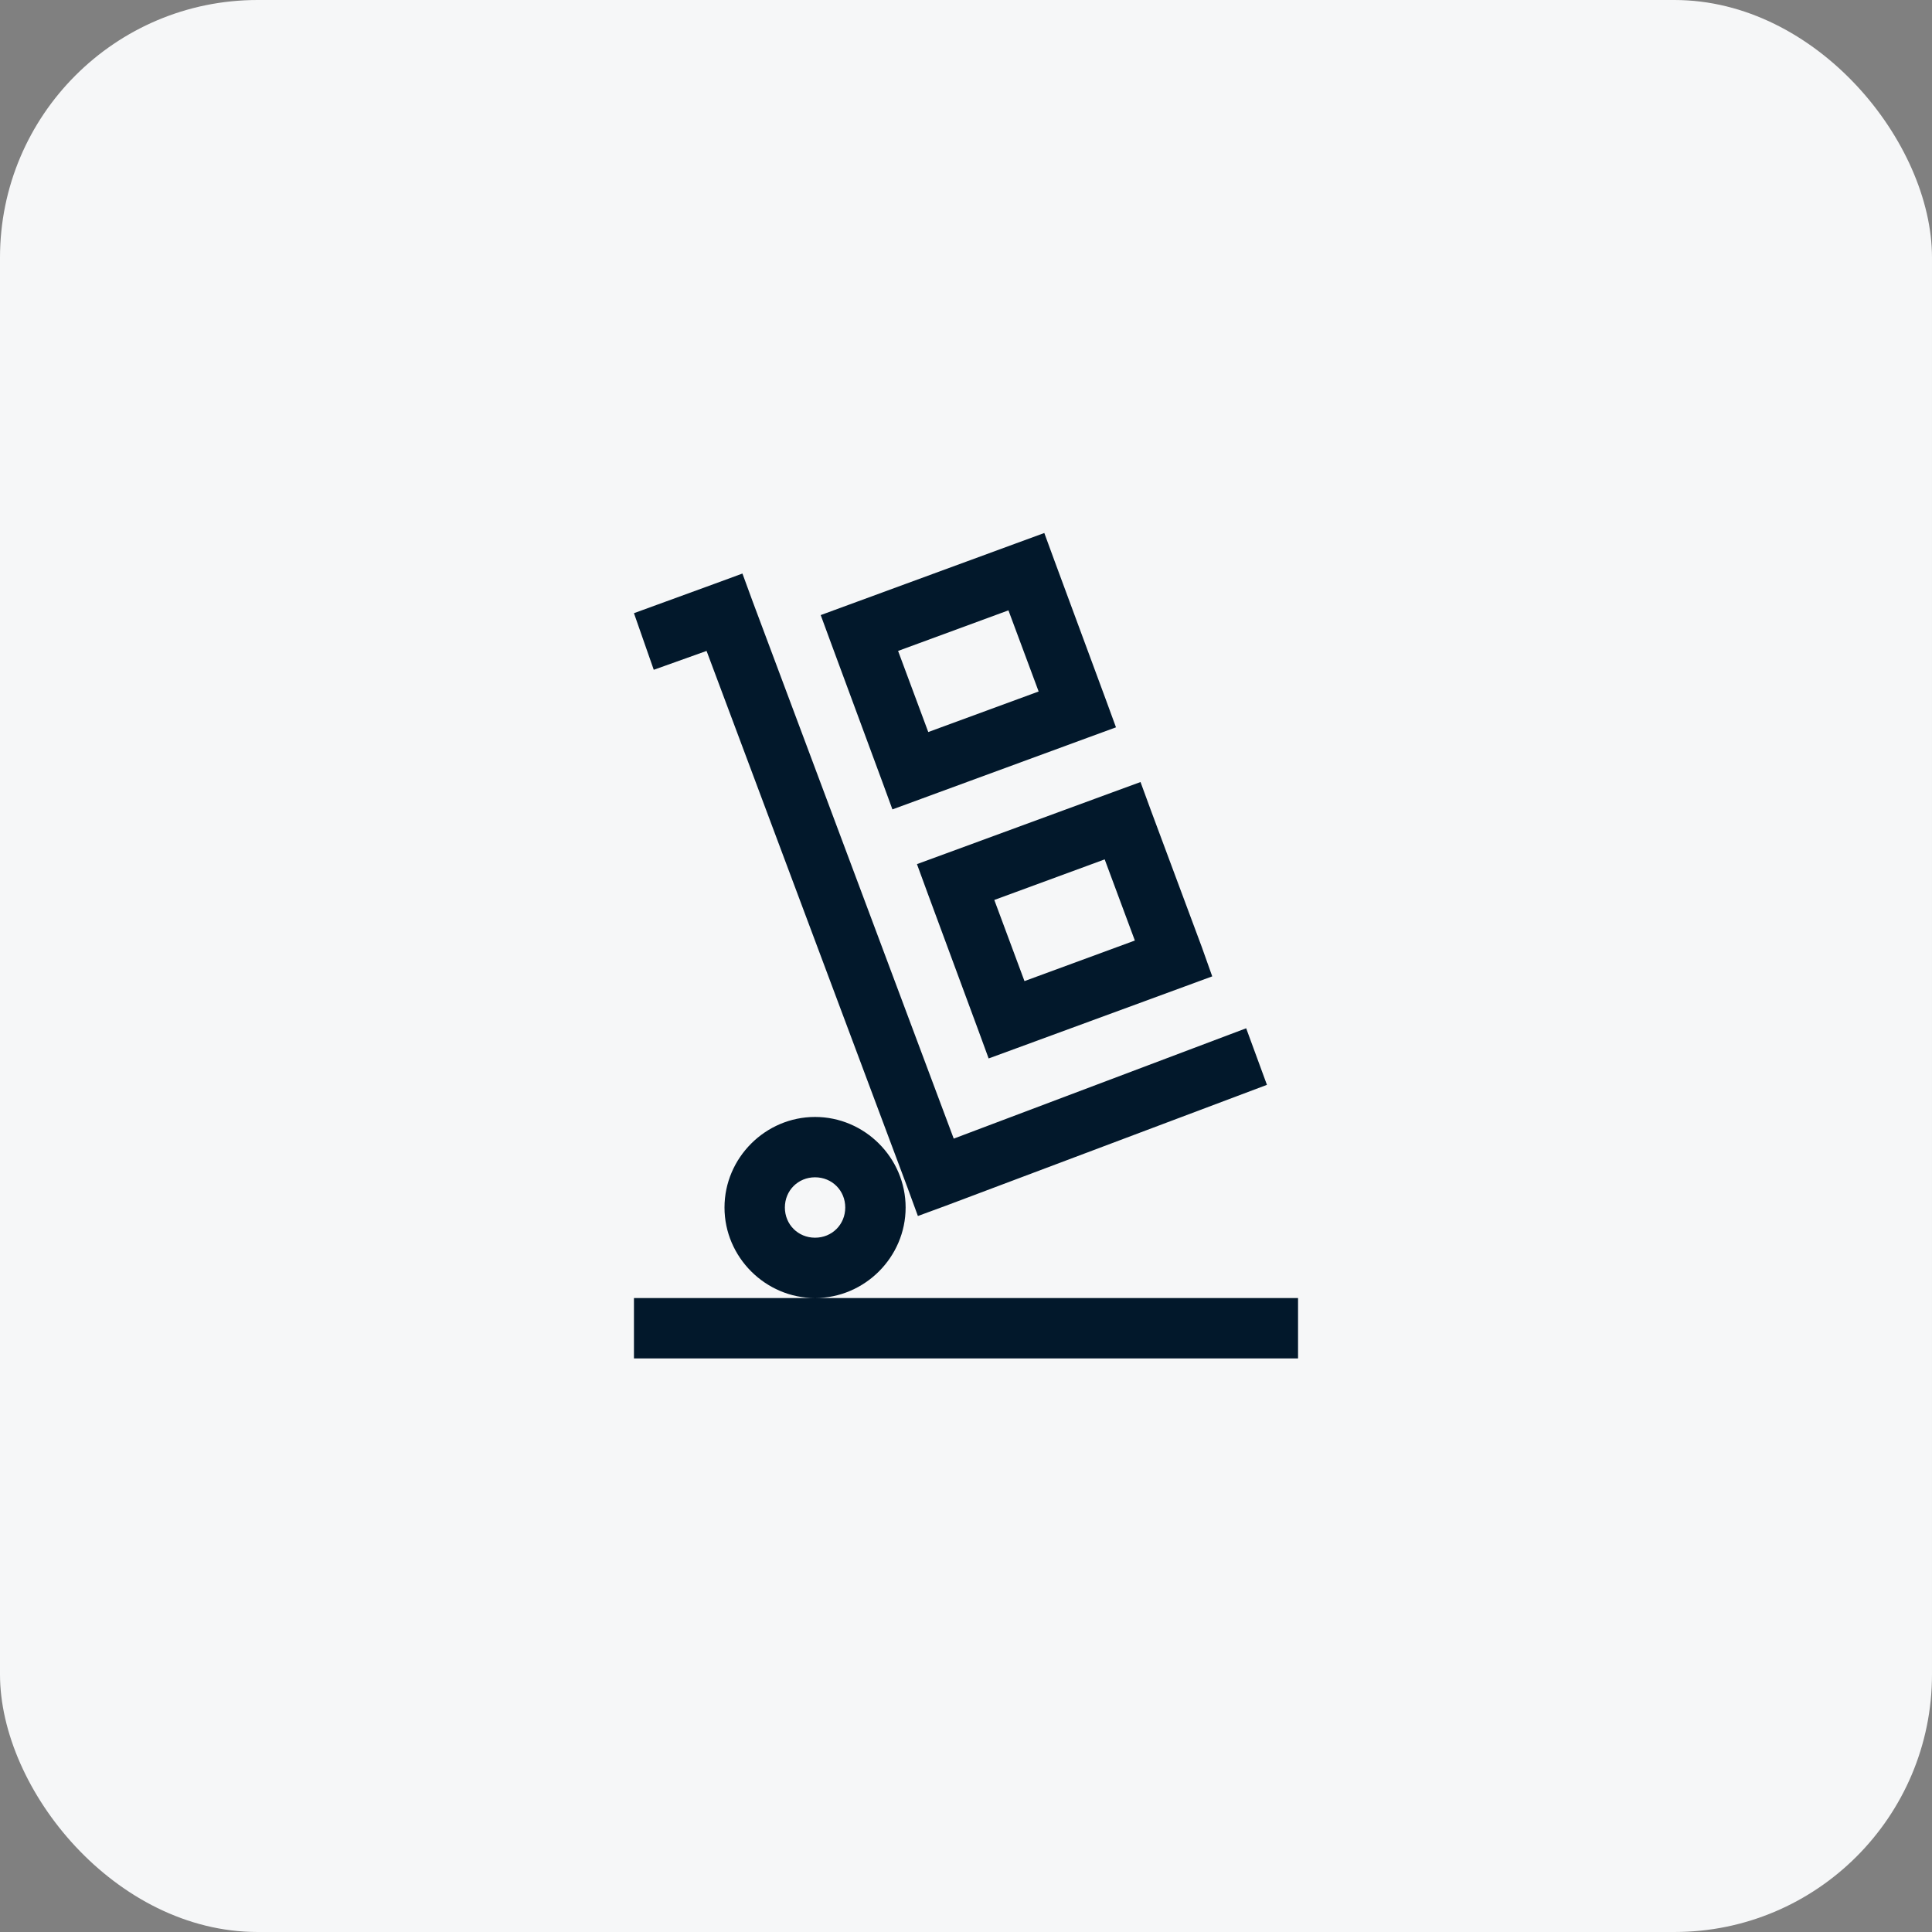
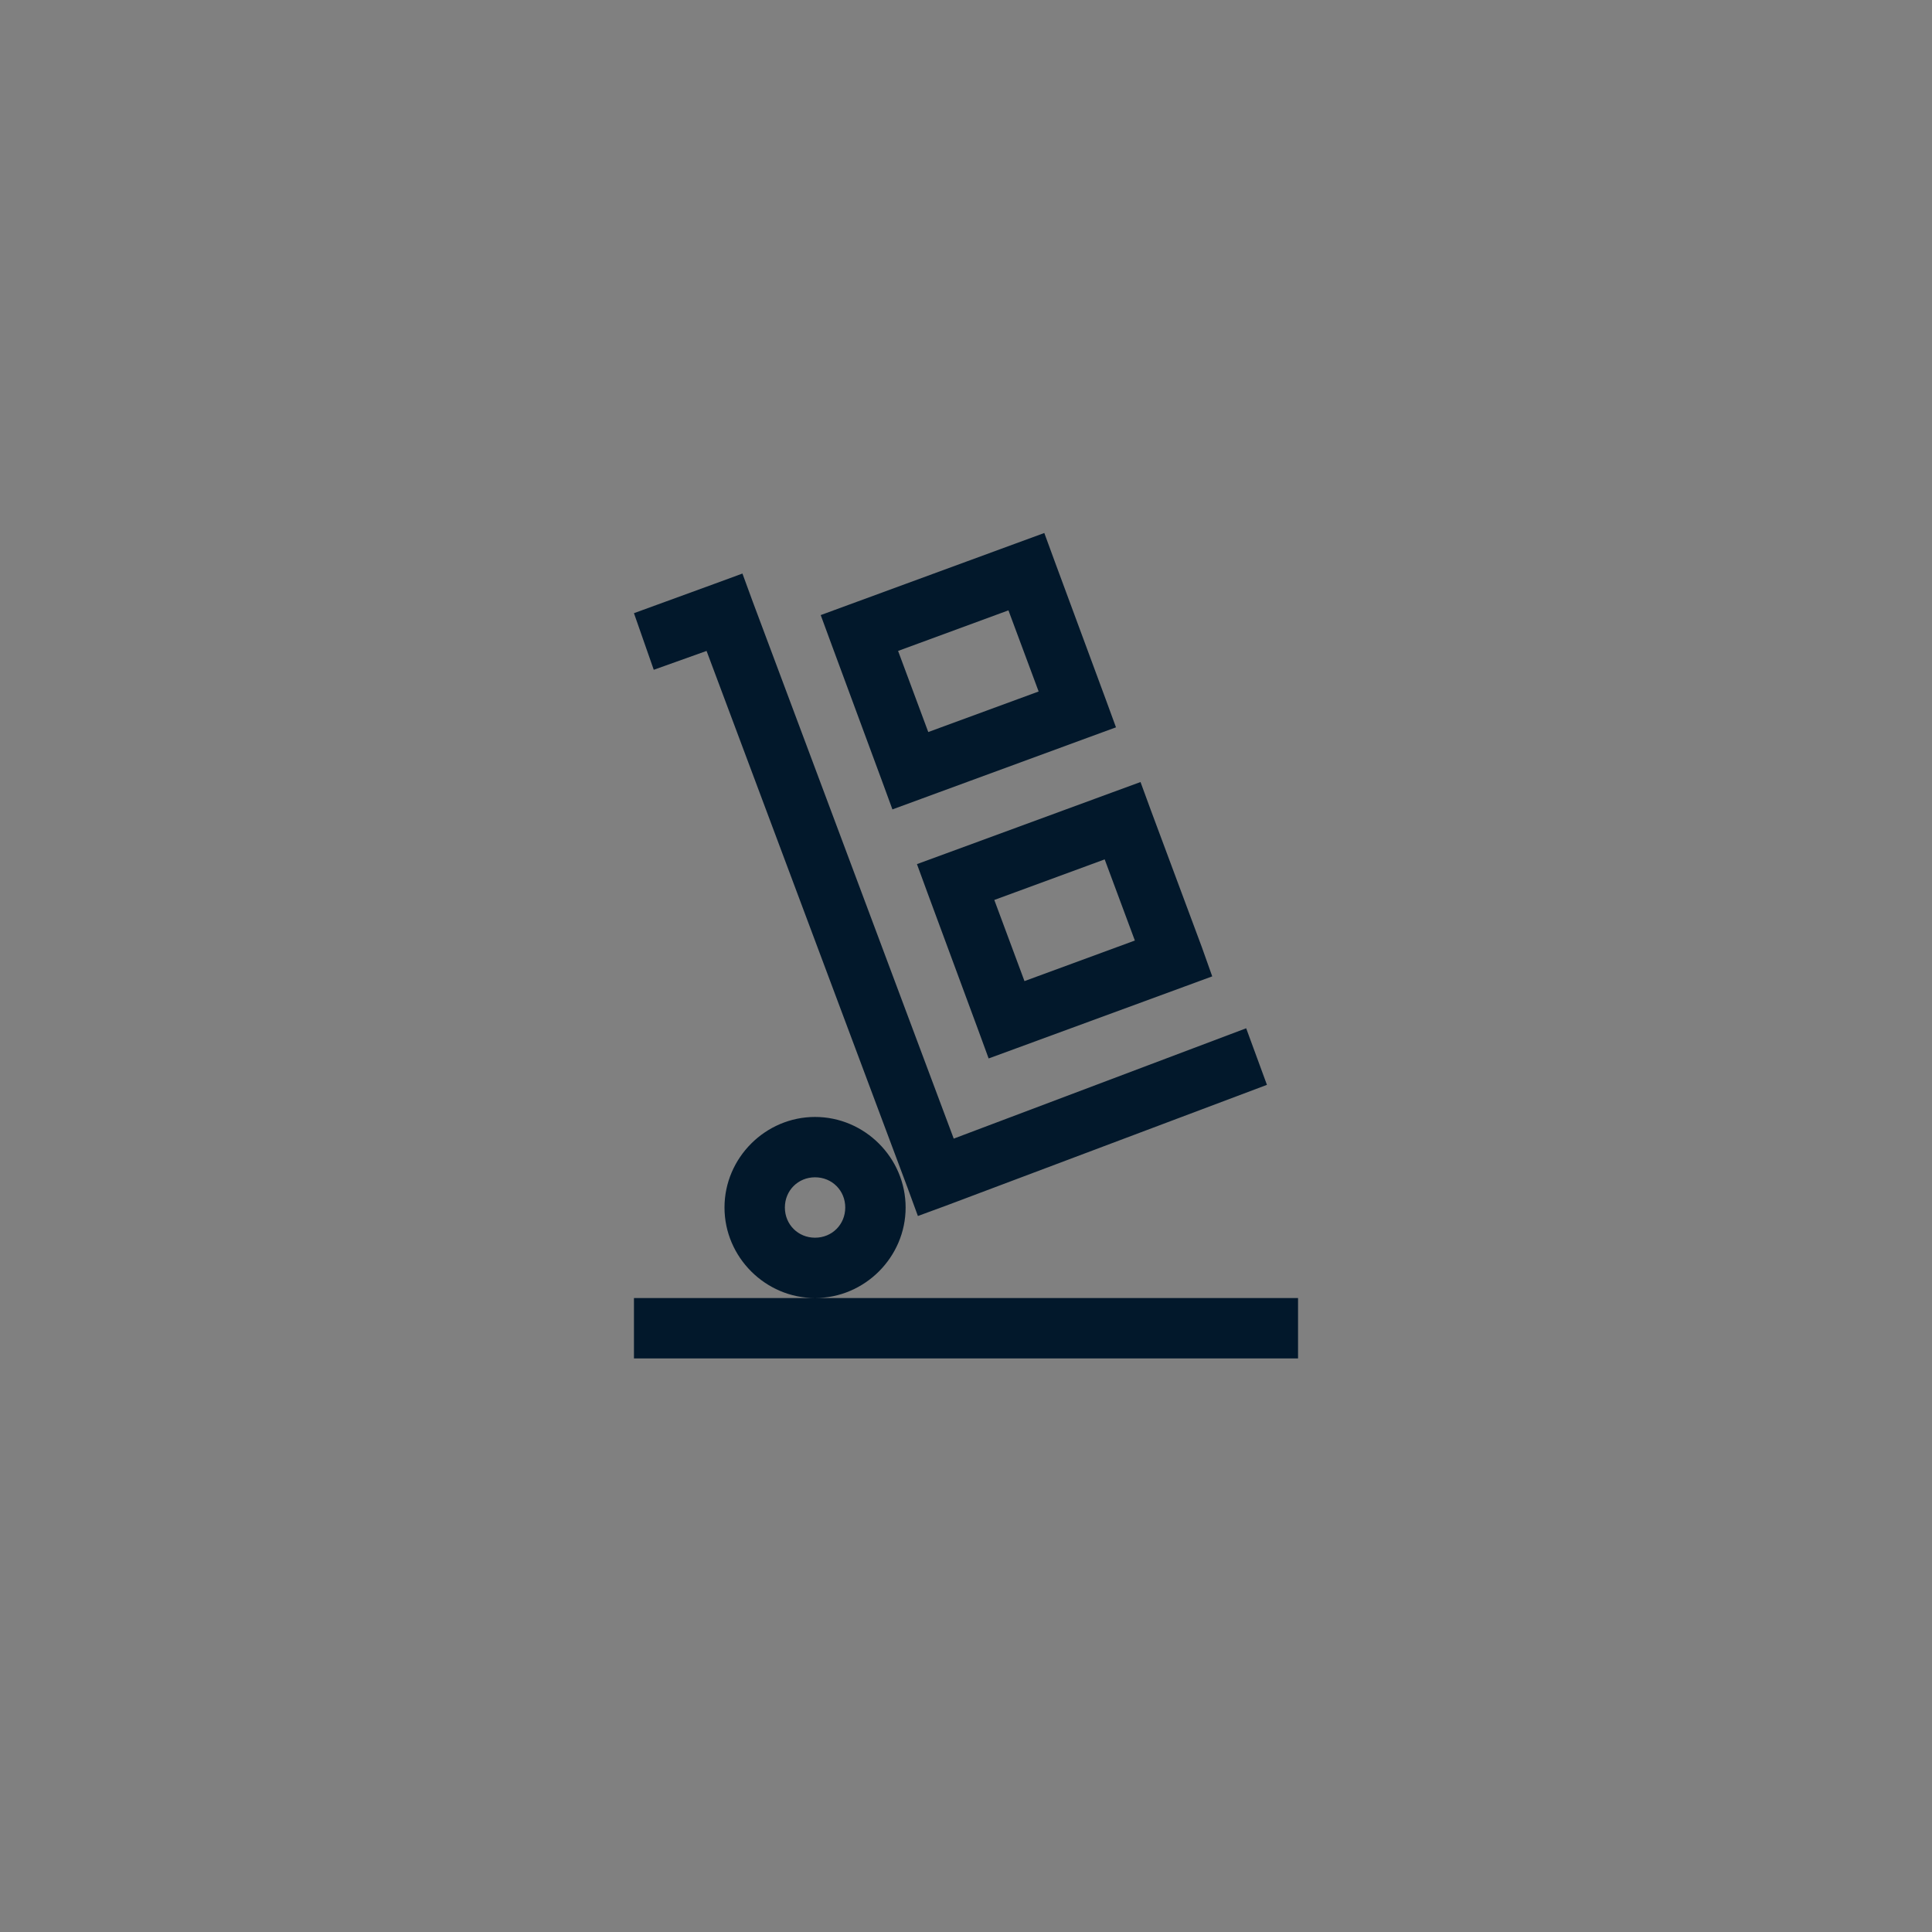
<svg xmlns="http://www.w3.org/2000/svg" width="60" height="60" viewBox="0 0 60 60" fill="none">
  <rect x="0" y="0" width="60" height="60" fill="#808080" stroke="none" />
-   <rect width="60" height="60" rx="8" fill="#F6F7F8" />
  <path d="M32.432 16.553L31.553 16.875L26.367 18.779L25.488 19.102L25.811 19.98L27.393 24.258L27.715 25.137L28.594 24.814L33.779 22.91L34.658 22.588L34.336 21.709L32.754 17.432L32.432 16.553ZM23.057 17.812L22.178 18.135L19.688 19.043L20.303 20.801L21.943 20.215L28.184 36.885L28.506 37.764L29.385 37.441L39.346 33.691L38.701 31.934L29.619 35.361L23.379 18.691L23.057 17.812ZM31.318 18.955L32.256 21.475L28.828 22.734L27.891 20.215L31.318 18.955ZM35.42 24.287L34.541 24.609L29.355 26.514L28.477 26.836L28.799 27.715L30.381 31.992L30.703 32.871L31.582 32.549L36.768 30.645L37.647 30.322L37.324 29.414L35.742 25.166L35.42 24.287ZM34.307 26.689L35.244 29.209L31.816 30.469L30.879 27.949L34.307 26.689ZM25.312 34.688C23.771 34.688 22.5 35.958 22.5 37.5C22.5 39.042 23.771 40.312 25.312 40.312C26.854 40.312 28.125 39.042 28.125 37.5C28.125 35.958 26.854 34.688 25.312 34.688ZM25.312 40.312H19.688V42.188H40.312V40.312H25.312ZM25.312 36.562C25.84 36.562 26.25 36.973 26.25 37.5C26.25 38.027 25.84 38.438 25.312 38.438C24.785 38.438 24.375 38.027 24.375 37.5C24.375 36.973 24.785 36.562 25.312 36.562Z" fill="#02182B" />
</svg>